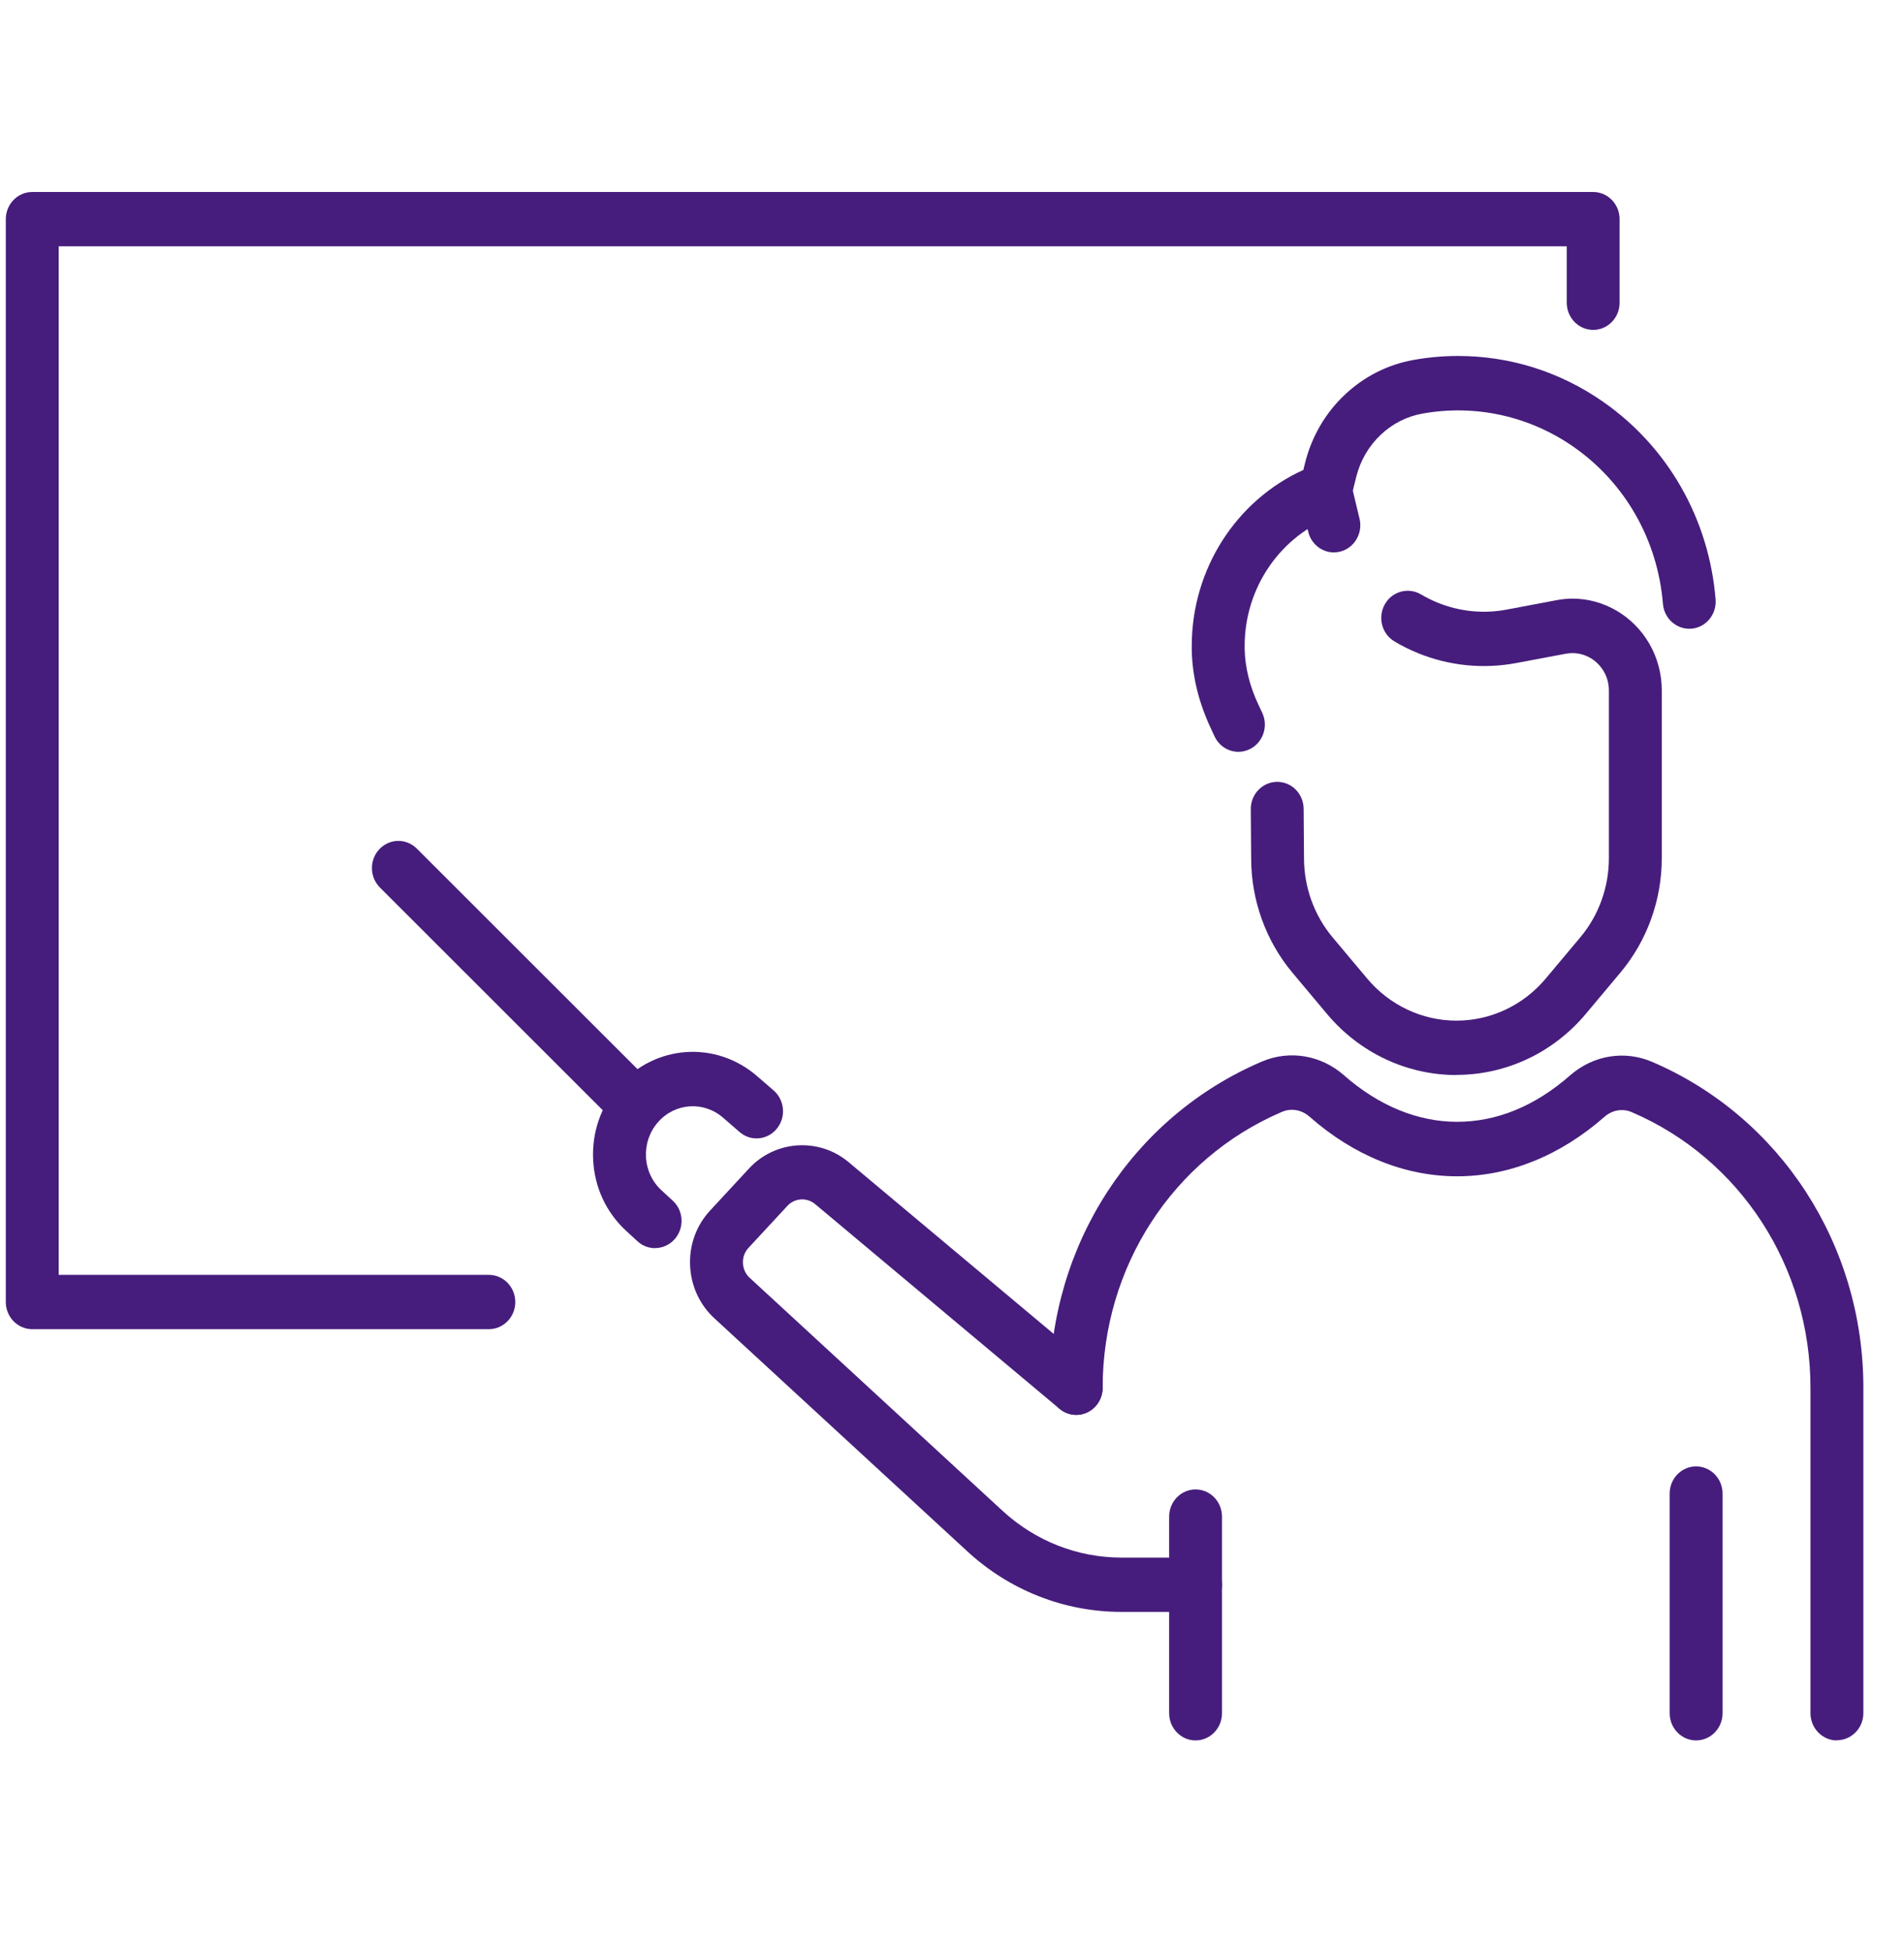
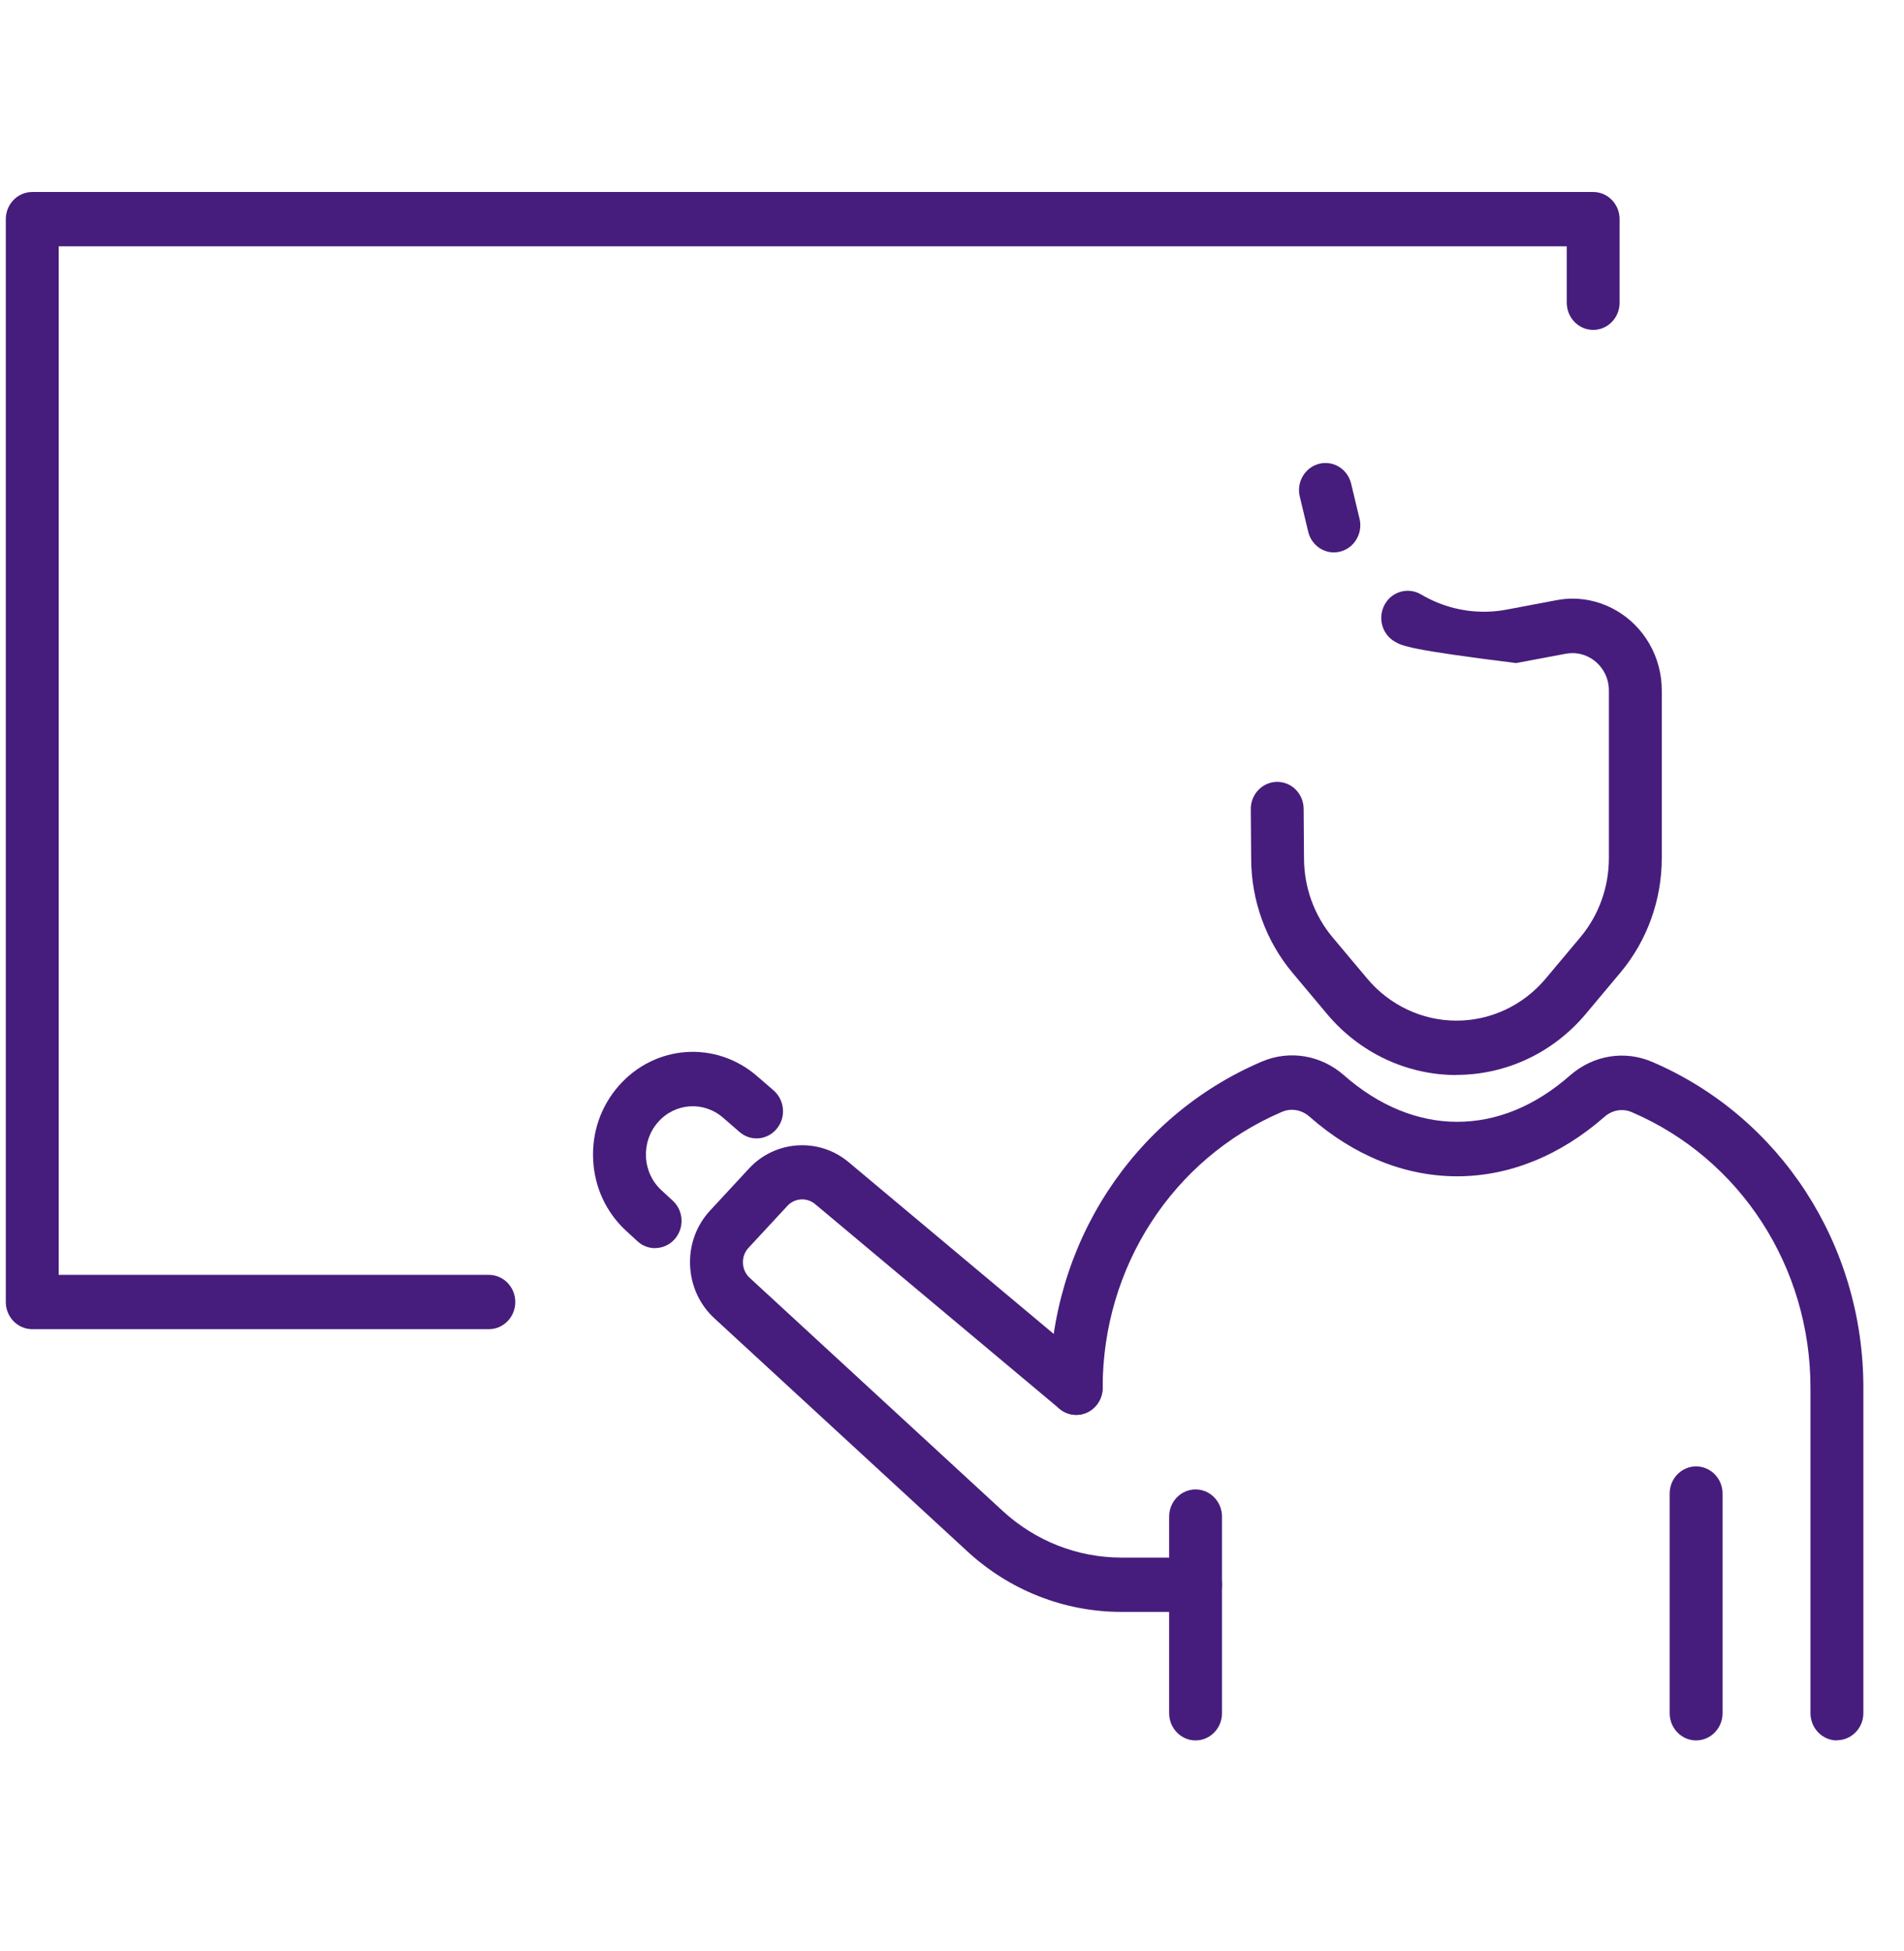
<svg xmlns="http://www.w3.org/2000/svg" width="41" height="42" viewBox="0 0 41 42" fill="none">
  <g clip-path="url(#clip0_222_295)">
    <path d="M36.523 37.467C36.209 37.467 35.954 37.204 35.954 36.882V32.153C35.954 31.83 36.209 31.568 36.523 31.568C36.837 31.568 37.093 31.83 37.093 32.153V36.882C37.093 37.204 36.837 37.467 36.523 37.467Z" fill="#461D7C" />
    <path d="M25.745 37.467C25.431 37.467 25.176 37.204 25.176 36.882V32.649C25.176 32.326 25.431 32.064 25.745 32.064C26.059 32.064 26.314 32.326 26.314 32.649V36.882C26.314 37.204 26.059 37.467 25.745 37.467Z" fill="#461D7C" />
    <path d="M25.745 34.7H24.146C22.919 34.7 21.74 34.237 20.828 33.395L15.383 28.38C15.063 28.085 14.878 27.679 14.86 27.238C14.842 26.797 14.996 26.376 15.294 26.057L16.13 25.154C16.695 24.545 17.635 24.485 18.271 25.016L23.534 29.423C23.778 29.627 23.814 29.996 23.616 30.245C23.417 30.495 23.058 30.532 22.815 30.328L17.552 25.921C17.374 25.773 17.113 25.789 16.955 25.96L16.119 26.862C16.036 26.95 15.993 27.067 15.998 27.191C16.003 27.315 16.055 27.427 16.145 27.51L21.589 32.525C22.293 33.173 23.201 33.531 24.146 33.531H25.745C26.059 33.531 26.314 33.793 26.314 34.116C26.314 34.438 26.059 34.7 25.745 34.7Z" fill="#461D7C" />
    <path d="M39.556 37.467C39.242 37.467 38.986 37.204 38.986 36.882V29.875C38.986 27.274 37.477 24.946 35.14 23.943C34.941 23.856 34.715 23.896 34.548 24.044C33.593 24.881 32.496 25.323 31.376 25.323C30.255 25.323 29.151 24.879 28.196 24.037C28.03 23.892 27.805 23.851 27.612 23.933L27.589 23.943C25.255 24.946 23.744 27.274 23.744 29.874C23.744 30.196 23.489 30.459 23.175 30.459C22.861 30.459 22.605 30.196 22.605 29.874C22.605 26.8 24.39 24.049 27.152 22.862L27.178 22.851C27.771 22.6 28.445 22.714 28.938 23.146C29.684 23.803 30.528 24.15 31.377 24.15C32.227 24.15 33.053 23.815 33.809 23.151C34.309 22.714 34.987 22.604 35.582 22.862C38.341 24.047 40.125 26.798 40.125 29.872V36.879C40.125 37.201 39.87 37.463 39.556 37.463V37.467Z" fill="#461D7C" />
    <path d="M14.107 26.87C13.972 26.87 13.835 26.822 13.727 26.721L13.485 26.499C13.056 26.105 12.802 25.562 12.773 24.971C12.742 24.379 12.939 23.813 13.326 23.373C14.105 22.488 15.413 22.396 16.302 23.166L16.659 23.475C16.899 23.684 16.93 24.052 16.727 24.299C16.523 24.546 16.166 24.578 15.925 24.369L15.569 24.06C15.151 23.699 14.536 23.741 14.17 24.157C13.988 24.363 13.897 24.63 13.91 24.907C13.924 25.184 14.043 25.44 14.245 25.625L14.487 25.848C14.721 26.063 14.741 26.432 14.531 26.673C14.419 26.802 14.263 26.868 14.107 26.868V26.87Z" fill="#461D7C" />
-     <path d="M13.59 24.279C13.447 24.279 13.304 24.224 13.193 24.114L8.182 19.107C7.956 18.881 7.951 18.512 8.17 18.28C8.39 18.048 8.749 18.043 8.975 18.268L13.987 23.275C14.213 23.5 14.218 23.87 13.998 24.102C13.886 24.221 13.738 24.279 13.59 24.279Z" fill="#461D7C" />
    <path d="M10.527 28.614H0.694C0.38 28.614 0.125 28.352 0.125 28.029V4.718C0.125 4.396 0.38 4.133 0.694 4.133H34.307C34.621 4.133 34.876 4.396 34.876 4.718V6.517C34.876 6.84 34.621 7.102 34.307 7.102C33.993 7.102 33.738 6.84 33.738 6.517V5.303H1.264V27.445H10.527C10.841 27.445 11.096 27.707 11.096 28.029C11.096 28.352 10.841 28.614 10.527 28.614Z" fill="#461D7C" />
-     <path d="M26.668 16.185C26.457 16.185 26.252 16.063 26.154 15.853L26.07 15.672C25.814 15.124 25.676 14.565 25.663 14.007C25.663 13.972 25.663 13.936 25.663 13.901C25.663 12.258 26.616 10.774 28.066 10.117L28.103 9.965C28.244 9.402 28.537 8.896 28.952 8.504C29.367 8.109 29.879 7.849 30.437 7.749C30.754 7.692 31.076 7.663 31.395 7.663C32.516 7.663 33.597 8.004 34.523 8.651C35.92 9.625 36.802 11.175 36.943 12.902C36.969 13.225 36.737 13.507 36.424 13.534C36.112 13.56 35.836 13.322 35.809 13.001C35.697 11.626 34.995 10.393 33.885 9.62C32.939 8.96 31.777 8.699 30.634 8.903C30.294 8.963 29.98 9.123 29.728 9.364C29.474 9.605 29.294 9.914 29.207 10.258L29.097 10.699C29.05 10.888 28.913 11.041 28.734 11.105C27.579 11.522 26.802 12.647 26.802 13.903C26.802 13.928 26.802 13.951 26.802 13.976C26.811 14.369 26.911 14.77 27.096 15.166L27.181 15.346C27.317 15.637 27.197 15.986 26.914 16.127C26.834 16.165 26.751 16.185 26.668 16.185Z" fill="#461D7C" />
-     <path d="M31.364 23.143C30.294 23.143 29.277 22.665 28.578 21.831L27.833 20.943C27.259 20.258 26.942 19.382 26.942 18.477L26.934 17.421C26.93 17.099 27.184 16.835 27.498 16.831C27.817 16.831 28.069 17.089 28.072 17.411L28.08 18.47C28.08 19.1 28.298 19.703 28.695 20.178L29.44 21.066C29.923 21.641 30.624 21.972 31.363 21.972C32.103 21.972 32.804 21.641 33.285 21.066L34.03 20.178C34.427 19.705 34.645 19.1 34.645 18.475V14.863C34.645 14.72 34.608 14.578 34.536 14.456C34.395 14.21 34.136 14.06 33.861 14.06C33.816 14.06 33.767 14.065 33.718 14.073L32.649 14.274C31.937 14.407 31.205 14.334 30.533 14.06C30.361 13.99 30.19 13.906 30.029 13.809C29.756 13.649 29.663 13.291 29.819 13.011C29.975 12.732 30.323 12.635 30.597 12.795C30.71 12.862 30.831 12.922 30.953 12.972C31.428 13.166 31.943 13.218 32.446 13.123L33.515 12.921C33.632 12.899 33.749 12.887 33.861 12.887C34.536 12.887 35.17 13.258 35.515 13.856C35.691 14.158 35.784 14.508 35.784 14.862V18.474C35.784 19.377 35.467 20.254 34.892 20.939L34.147 21.828C33.448 22.662 32.433 23.14 31.361 23.14L31.364 23.143Z" fill="#461D7C" />
+     <path d="M31.364 23.143C30.294 23.143 29.277 22.665 28.578 21.831L27.833 20.943C27.259 20.258 26.942 19.382 26.942 18.477L26.934 17.421C26.93 17.099 27.184 16.835 27.498 16.831C27.817 16.831 28.069 17.089 28.072 17.411L28.08 18.47C28.08 19.1 28.298 19.703 28.695 20.178L29.44 21.066C29.923 21.641 30.624 21.972 31.363 21.972C32.103 21.972 32.804 21.641 33.285 21.066L34.03 20.178C34.427 19.705 34.645 19.1 34.645 18.475V14.863C34.645 14.72 34.608 14.578 34.536 14.456C34.395 14.21 34.136 14.06 33.861 14.06C33.816 14.06 33.767 14.065 33.718 14.073L32.649 14.274C30.361 13.99 30.19 13.906 30.029 13.809C29.756 13.649 29.663 13.291 29.819 13.011C29.975 12.732 30.323 12.635 30.597 12.795C30.71 12.862 30.831 12.922 30.953 12.972C31.428 13.166 31.943 13.218 32.446 13.123L33.515 12.921C33.632 12.899 33.749 12.887 33.861 12.887C34.536 12.887 35.17 13.258 35.515 13.856C35.691 14.158 35.784 14.508 35.784 14.862V18.474C35.784 19.377 35.467 20.254 34.892 20.939L34.147 21.828C33.448 22.662 32.433 23.14 31.361 23.14L31.364 23.143Z" fill="#461D7C" />
    <path d="M28.723 11.892C28.466 11.892 28.233 11.713 28.17 11.445L27.989 10.69C27.914 10.376 28.101 10.061 28.407 9.984C28.713 9.907 29.02 10.099 29.095 10.413L29.276 11.168C29.351 11.482 29.163 11.798 28.858 11.875C28.812 11.886 28.767 11.892 28.723 11.892Z" fill="#461D7C" />
  </g>
  <defs>
    <clipPath id="clip0_222_295">
      <rect width="40" height="33.333" fill="white" transform="translate(0.125 4.133)" />
    </clipPath>
  </defs>
</svg>